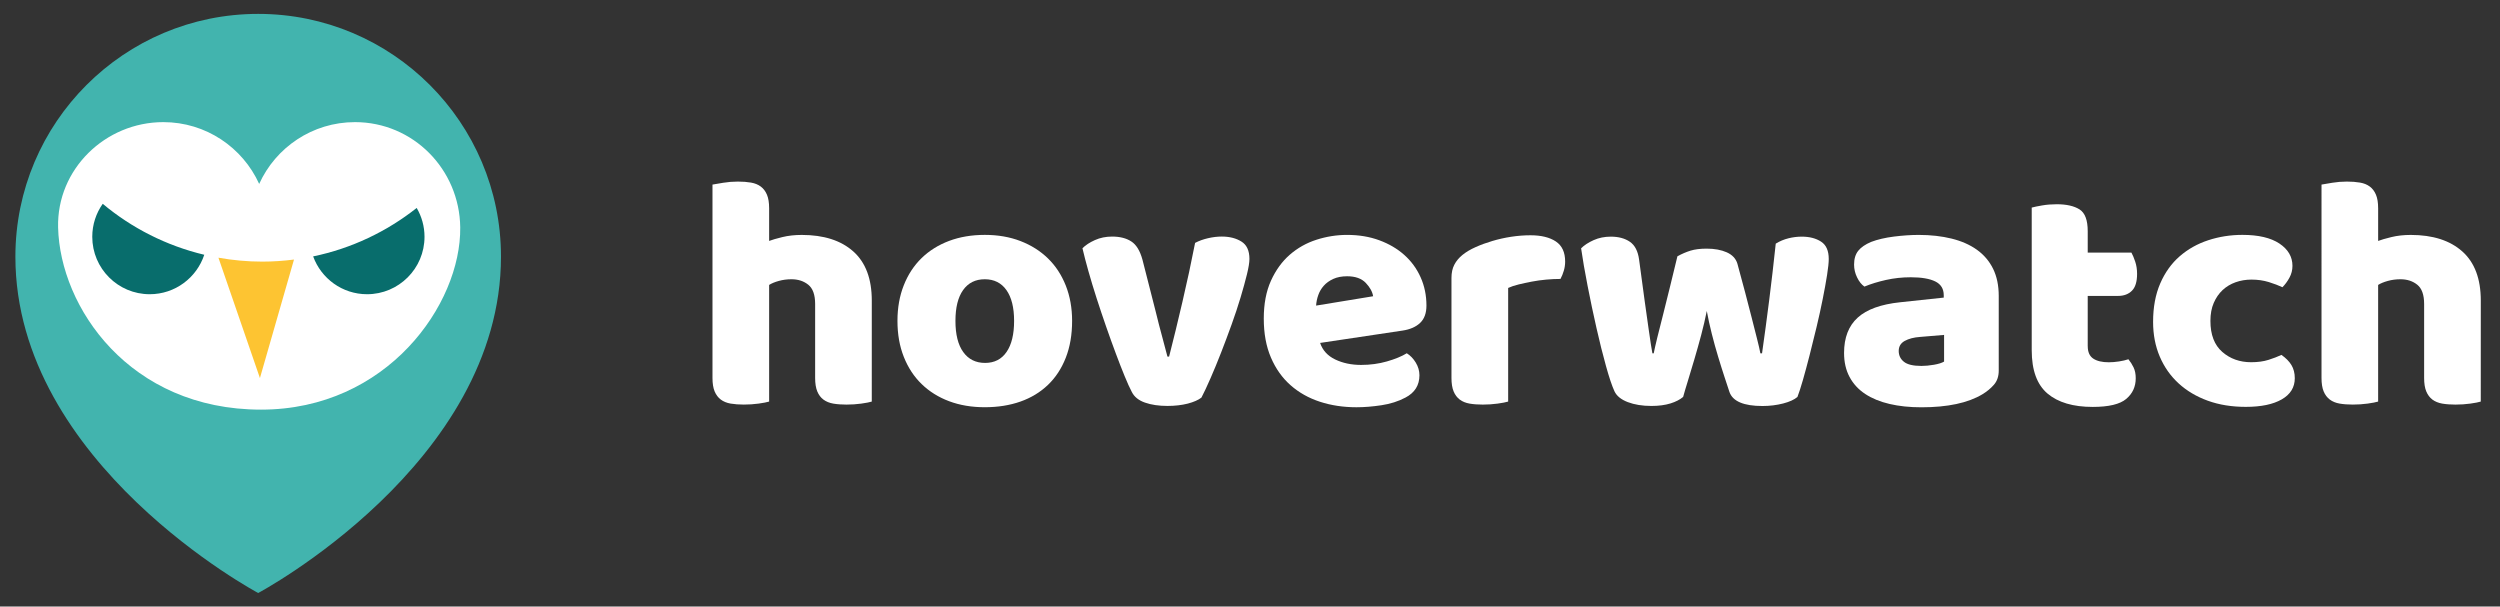
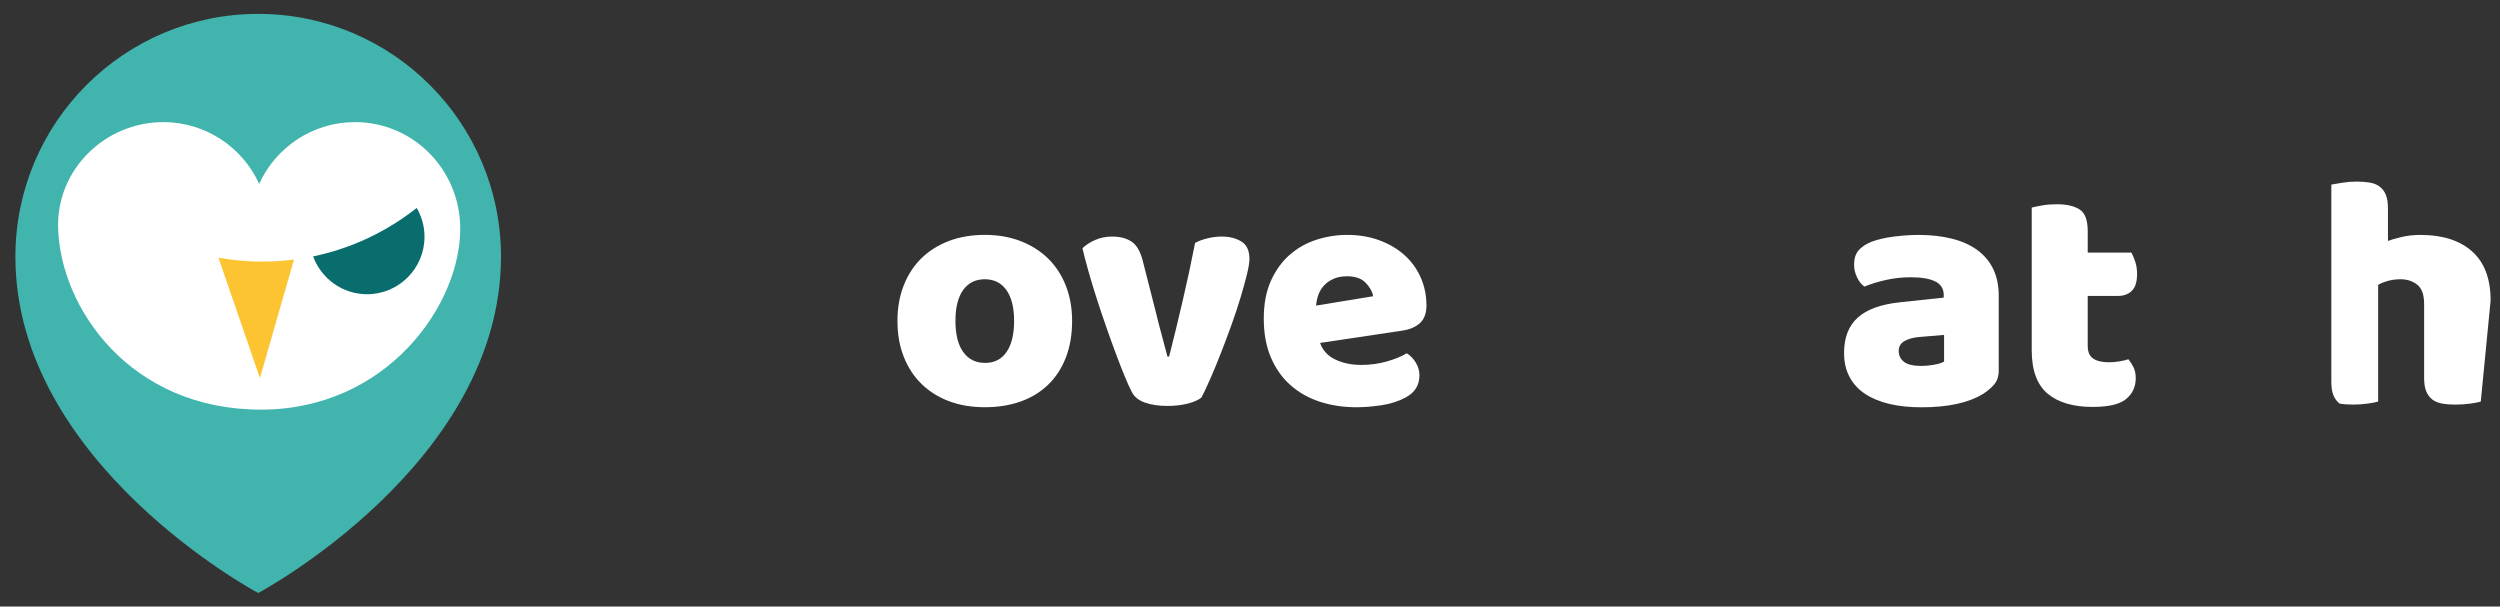
<svg xmlns="http://www.w3.org/2000/svg" version="1.1" id="Layer_1" x="0px" y="0px" width="180px" height="43.671px" viewBox="0 0 180 43.671" enable-background="new 0 0 180 43.671" xml:space="preserve">
  <rect x="0" y="0" width="180" height="43.671" fill="#333333" stroke="none" />
  <g>
    <g>
      <path fill="#42B4AE" d="M36.071,18.48c0,14.915-17.481,24.216-17.481,24.216S1.108,33.396,1.108,18.48    C1.108,8.826,8.934,1,18.59,1C28.244,1,36.071,8.826,36.071,18.48z" />
    </g>
    <path fill="#FFFFFF" d="M33.137,16.37c-0.051-4.184-3.394-7.577-7.577-7.577c-3.068,0-5.71,1.826-6.899,4.449   c-1.191-2.623-3.832-4.449-6.902-4.449c-4.184,0-7.674,3.394-7.576,7.577c0.136,5.751,5.143,13.124,14.613,13.124   C27.859,29.494,33.204,21.918,33.137,16.37z" />
    <g>
-       <path fill="#086D6C" d="M6.643,17.049c0,2.284,1.853,4.135,4.136,4.135c1.831,0,3.383-1.191,3.928-2.841    c-2.733-0.652-5.225-1.926-7.311-3.669C6.922,15.347,6.643,16.164,6.643,17.049z" />
      <path fill="#086D6C" d="M26.428,21.184c2.285,0,4.137-1.851,4.137-4.135c0-0.759-0.207-1.467-0.563-2.077    c-2.145,1.695-4.681,2.915-7.455,3.489C23.124,20.049,24.643,21.184,26.428,21.184z" />
      <path fill="#FDC432" d="M15.727,18.555l2.988,8.666l2.453-8.533c-0.75,0.095-1.51,0.149-2.285,0.149    C17.806,18.837,16.752,18.736,15.727,18.555z" />
    </g>
  </g>
  <g>
-     <path fill="#FFFFFF" d="M62.768,28.914c-0.16,0.049-0.412,0.098-0.756,0.146c-0.344,0.048-0.7,0.071-1.067,0.071   c-0.353,0-0.669-0.023-0.948-0.071c-0.28-0.048-0.516-0.146-0.708-0.288s-0.341-0.34-0.444-0.588s-0.155-0.572-0.155-0.973v-5.328   c0-0.656-0.165-1.116-0.492-1.38c-0.329-0.265-0.732-0.396-1.212-0.396c-0.32,0-0.624,0.04-0.912,0.12   c-0.289,0.08-0.521,0.176-0.696,0.288v8.398c-0.16,0.049-0.412,0.098-0.756,0.146c-0.345,0.048-0.7,0.071-1.068,0.071   c-0.353,0-0.668-0.023-0.948-0.071c-0.279-0.048-0.516-0.146-0.707-0.288c-0.192-0.145-0.341-0.34-0.445-0.588   s-0.155-0.572-0.155-0.973V13.29c0.176-0.031,0.435-0.075,0.78-0.132c0.344-0.056,0.691-0.084,1.044-0.084   c0.352,0,0.668,0.024,0.948,0.072c0.279,0.048,0.516,0.144,0.708,0.288c0.191,0.144,0.339,0.34,0.443,0.588   s0.156,0.572,0.156,0.972v2.353c0.208-0.08,0.522-0.172,0.948-0.276c0.424-0.104,0.892-0.156,1.403-0.156   c1.584,0,2.82,0.396,3.708,1.188c0.889,0.792,1.332,1.972,1.332,3.54L62.768,28.914L62.768,28.914z" />
    <path fill="#FFFFFF" d="M77.192,23.106c0,0.992-0.152,1.876-0.456,2.651c-0.305,0.777-0.732,1.429-1.285,1.957   c-0.551,0.527-1.211,0.928-1.979,1.199s-1.624,0.407-2.567,0.407c-0.944,0-1.8-0.144-2.568-0.432s-1.428-0.7-1.979-1.236   c-0.553-0.536-0.98-1.188-1.284-1.956c-0.305-0.768-0.457-1.632-0.457-2.592c0-0.943,0.152-1.8,0.457-2.568   c0.304-0.768,0.731-1.419,1.284-1.956c0.552-0.535,1.212-0.947,1.979-1.235c0.769-0.288,1.624-0.433,2.568-0.433   c0.943,0,1.8,0.148,2.567,0.444c0.769,0.296,1.429,0.712,1.979,1.248c0.553,0.536,0.98,1.188,1.285,1.956   C77.04,21.33,77.192,22.179,77.192,23.106z M68.792,23.106c0,0.978,0.188,1.726,0.564,2.244c0.374,0.521,0.899,0.78,1.571,0.78   c0.672,0,1.188-0.266,1.548-0.793s0.54-1.271,0.54-2.231s-0.184-1.7-0.552-2.22c-0.368-0.52-0.888-0.78-1.56-0.78   c-0.672,0-1.192,0.261-1.561,0.78C68.973,21.405,68.792,22.146,68.792,23.106z" />
    <path fill="#FFFFFF" d="M86.504,28.626c-0.224,0.176-0.553,0.319-0.983,0.433c-0.433,0.11-0.921,0.168-1.465,0.168   c-0.624,0-1.164-0.08-1.619-0.24c-0.456-0.159-0.772-0.416-0.948-0.769c-0.145-0.271-0.316-0.651-0.517-1.141   c-0.2-0.486-0.412-1.031-0.636-1.632c-0.225-0.6-0.456-1.243-0.696-1.932c-0.239-0.688-0.468-1.368-0.684-2.04   c-0.216-0.672-0.412-1.32-0.589-1.944c-0.176-0.624-0.319-1.176-0.431-1.656c0.224-0.224,0.523-0.42,0.899-0.588   s0.788-0.252,1.236-0.252c0.56,0,1.02,0.116,1.379,0.349c0.361,0.231,0.629,0.668,0.805,1.308l0.937,3.672   c0.175,0.721,0.343,1.372,0.504,1.956c0.159,0.584,0.279,1.036,0.359,1.356h0.12c0.304-1.186,0.624-2.496,0.959-3.938   c0.337-1.439,0.641-2.855,0.913-4.248c0.272-0.144,0.58-0.256,0.924-0.336c0.345-0.08,0.676-0.12,0.996-0.12   c0.561,0,1.032,0.12,1.416,0.36c0.384,0.24,0.576,0.656,0.576,1.248c0,0.256-0.06,0.628-0.18,1.116   c-0.12,0.488-0.272,1.04-0.456,1.655c-0.185,0.616-0.4,1.269-0.648,1.956c-0.248,0.688-0.5,1.36-0.756,2.018   c-0.256,0.656-0.508,1.268-0.756,1.836S86.696,28.259,86.504,28.626z" />
    <path fill="#FFFFFF" d="M97.664,29.322c-0.943,0-1.82-0.132-2.629-0.396c-0.809-0.264-1.512-0.659-2.111-1.188   c-0.6-0.527-1.072-1.191-1.416-1.992c-0.344-0.8-0.516-1.734-0.516-2.808c0-1.056,0.172-1.964,0.516-2.724   c0.344-0.76,0.797-1.384,1.355-1.872c0.561-0.488,1.201-0.849,1.92-1.08c0.721-0.232,1.457-0.349,2.209-0.349   c0.848,0,1.619,0.129,2.314,0.385c0.696,0.256,1.297,0.607,1.801,1.056s0.896,0.984,1.176,1.608s0.421,1.304,0.421,2.04   c0,0.544-0.151,0.96-0.456,1.248s-0.729,0.473-1.271,0.553l-5.929,0.888c0.177,0.528,0.536,0.925,1.08,1.188   s1.168,0.396,1.872,0.396c0.656,0,1.275-0.084,1.859-0.252s1.061-0.362,1.429-0.588c0.256,0.159,0.472,0.384,0.647,0.672   s0.264,0.593,0.264,0.912c0,0.72-0.335,1.256-1.008,1.608c-0.512,0.271-1.088,0.455-1.729,0.551   C98.824,29.274,98.225,29.322,97.664,29.322z M96.992,19.891c-0.385,0-0.717,0.064-0.996,0.191   c-0.28,0.129-0.508,0.293-0.684,0.492c-0.179,0.2-0.31,0.425-0.396,0.672c-0.088,0.249-0.141,0.501-0.156,0.757l4.104-0.673   c-0.047-0.319-0.225-0.64-0.527-0.96C98.031,20.051,97.584,19.891,96.992,19.891z" />
-     <path fill="#FFFFFF" d="M108.584,28.914c-0.16,0.049-0.412,0.098-0.756,0.146c-0.346,0.048-0.7,0.071-1.068,0.071   c-0.352,0-0.668-0.023-0.947-0.071c-0.28-0.048-0.517-0.146-0.709-0.288c-0.19-0.145-0.34-0.34-0.442-0.588   c-0.104-0.248-0.156-0.572-0.156-0.973v-7.2c0-0.368,0.067-0.685,0.204-0.948c0.137-0.264,0.332-0.5,0.588-0.708   s0.571-0.396,0.948-0.564c0.375-0.168,0.778-0.315,1.212-0.443c0.432-0.128,0.88-0.229,1.344-0.3   c0.465-0.072,0.928-0.108,1.393-0.108c0.769,0,1.375,0.148,1.824,0.444c0.447,0.296,0.672,0.779,0.672,1.452   c0,0.224-0.032,0.443-0.097,0.659c-0.063,0.217-0.145,0.412-0.239,0.588c-0.336,0-0.681,0.017-1.031,0.049   c-0.354,0.032-0.696,0.08-1.032,0.144c-0.337,0.064-0.653,0.132-0.948,0.204c-0.296,0.072-0.548,0.156-0.756,0.252v8.182H108.584z" />
-     <path fill="#FFFFFF" d="M121.186,28.578c-0.226,0.192-0.528,0.35-0.912,0.469c-0.385,0.119-0.842,0.181-1.369,0.181   c-0.655,0-1.225-0.093-1.704-0.276s-0.802-0.443-0.959-0.779c-0.177-0.385-0.382-0.991-0.612-1.823   c-0.232-0.832-0.46-1.744-0.684-2.736c-0.225-0.991-0.438-2-0.637-3.023c-0.201-1.024-0.356-1.929-0.469-2.713   c0.225-0.224,0.523-0.42,0.9-0.588c0.375-0.168,0.787-0.252,1.236-0.252c0.559,0,1.02,0.124,1.379,0.372s0.58,0.677,0.66,1.284   c0.159,1.216,0.295,2.22,0.407,3.012c0.111,0.792,0.204,1.44,0.274,1.944c0.074,0.504,0.13,0.889,0.169,1.152   c0.041,0.264,0.075,0.476,0.108,0.636h0.096c0.049-0.256,0.133-0.628,0.252-1.116c0.121-0.486,0.261-1.044,0.421-1.668   c0.159-0.624,0.327-1.3,0.504-2.028c0.176-0.728,0.353-1.451,0.528-2.172c0.318-0.176,0.636-0.312,0.947-0.408   c0.312-0.096,0.699-0.144,1.163-0.144c0.56,0,1.04,0.088,1.44,0.264c0.398,0.177,0.656,0.448,0.768,0.816   c0.192,0.704,0.377,1.389,0.553,2.052c0.176,0.664,0.336,1.28,0.479,1.848c0.146,0.568,0.272,1.072,0.384,1.513   c0.112,0.44,0.192,0.788,0.24,1.044h0.12c0.176-1.232,0.348-2.512,0.516-3.84c0.169-1.328,0.324-2.68,0.47-4.057   c0.287-0.176,0.59-0.304,0.912-0.384c0.318-0.08,0.64-0.12,0.959-0.12c0.561,0,1.023,0.12,1.393,0.36s0.552,0.656,0.552,1.248   c0,0.256-0.04,0.64-0.12,1.152c-0.08,0.512-0.185,1.088-0.313,1.728c-0.127,0.641-0.275,1.313-0.443,2.017   c-0.168,0.705-0.336,1.385-0.504,2.039c-0.168,0.656-0.328,1.248-0.479,1.776c-0.152,0.528-0.285,0.937-0.396,1.224   c-0.225,0.192-0.568,0.35-1.032,0.469s-0.96,0.181-1.487,0.181c-1.345,0-2.137-0.336-2.375-1.008   c-0.098-0.288-0.217-0.652-0.36-1.093c-0.146-0.439-0.296-0.924-0.456-1.451c-0.16-0.528-0.313-1.076-0.456-1.645   s-0.265-1.117-0.36-1.645c-0.111,0.561-0.248,1.14-0.406,1.74c-0.16,0.6-0.324,1.184-0.492,1.752   c-0.168,0.566-0.324,1.088-0.469,1.56C121.376,27.91,121.264,28.291,121.186,28.578z" />
    <path fill="#FFFFFF" d="M138.15,16.914c0.865,0,1.652,0.089,2.365,0.265c0.711,0.176,1.319,0.443,1.823,0.804   s0.892,0.816,1.164,1.368c0.271,0.552,0.407,1.204,0.407,1.956v5.376c0,0.416-0.116,0.756-0.348,1.02   c-0.232,0.266-0.508,0.492-0.83,0.686c-1.039,0.624-2.504,0.936-4.391,0.936c-0.849,0-1.613-0.08-2.292-0.24   c-0.681-0.158-1.265-0.398-1.752-0.719s-0.864-0.729-1.128-1.225c-0.266-0.496-0.396-1.072-0.396-1.729   c0-1.104,0.328-1.951,0.984-2.545c0.655-0.592,1.672-0.959,3.049-1.104l3.144-0.336v-0.168c0-0.464-0.204-0.796-0.611-0.996   c-0.407-0.2-0.996-0.3-1.765-0.3c-0.608,0-1.199,0.063-1.775,0.191c-0.576,0.129-1.097,0.288-1.561,0.48   c-0.209-0.145-0.385-0.364-0.527-0.66c-0.146-0.296-0.217-0.604-0.217-0.924c0-0.416,0.102-0.748,0.301-0.996   c0.199-0.248,0.508-0.46,0.924-0.636c0.465-0.177,1.012-0.305,1.645-0.385C136.995,16.955,137.591,16.914,138.15,16.914z    M138.344,26.347c0.271,0,0.571-0.028,0.899-0.084c0.327-0.057,0.571-0.133,0.731-0.229v-1.92l-1.729,0.145   c-0.447,0.031-0.814,0.128-1.104,0.287c-0.289,0.16-0.433,0.399-0.433,0.721c0,0.32,0.124,0.58,0.372,0.779   C137.331,26.248,137.751,26.347,138.344,26.347z" />
    <path fill="#FFFFFF" d="M150.318,24.931c0,0.416,0.133,0.712,0.396,0.888c0.265,0.177,0.638,0.265,1.116,0.265   c0.24,0,0.486-0.021,0.744-0.061c0.256-0.04,0.48-0.092,0.672-0.156c0.145,0.178,0.268,0.373,0.372,0.588   c0.104,0.217,0.155,0.478,0.155,0.78c0,0.608-0.229,1.104-0.685,1.488s-1.26,0.575-2.411,0.575c-1.408,0-2.492-0.319-3.253-0.959   c-0.76-0.641-1.14-1.682-1.14-3.121V14.946c0.176-0.048,0.428-0.1,0.756-0.156s0.676-0.084,1.044-0.084   c0.704,0,1.252,0.125,1.644,0.372c0.394,0.249,0.588,0.772,0.588,1.572v1.536h3.146c0.097,0.176,0.188,0.396,0.276,0.66   c0.088,0.264,0.132,0.556,0.132,0.876c0,0.561-0.124,0.964-0.372,1.212s-0.581,0.372-0.997,0.372h-2.185v3.625H150.318z" />
-     <path fill="#FFFFFF" d="M162.104,20.131c-0.399,0-0.779,0.063-1.141,0.191c-0.359,0.129-0.672,0.316-0.936,0.563   c-0.264,0.248-0.478,0.556-0.637,0.924c-0.16,0.368-0.24,0.8-0.24,1.296c0,0.992,0.285,1.735,0.852,2.231   c0.568,0.496,1.262,0.744,2.077,0.744c0.479,0,0.896-0.057,1.248-0.168s0.664-0.231,0.937-0.359   c0.319,0.224,0.561,0.468,0.719,0.73c0.16,0.266,0.242,0.58,0.242,0.948c0,0.656-0.313,1.164-0.938,1.524   c-0.624,0.359-1.488,0.539-2.592,0.539c-1.008,0-1.92-0.147-2.736-0.443c-0.814-0.296-1.516-0.712-2.1-1.248   s-1.037-1.18-1.357-1.932s-0.479-1.584-0.479-2.496c0-1.057,0.172-1.98,0.516-2.772c0.344-0.792,0.813-1.443,1.404-1.956   c0.592-0.512,1.274-0.896,2.052-1.151c0.776-0.255,1.596-0.385,2.46-0.385c1.152,0,2.04,0.209,2.664,0.624   c0.624,0.417,0.938,0.952,0.938,1.608c0,0.304-0.074,0.588-0.218,0.852c-0.144,0.265-0.312,0.492-0.503,0.685   c-0.271-0.128-0.602-0.252-0.984-0.372C162.968,20.19,162.551,20.131,162.104,20.131z" />
-     <path fill="#FFFFFF" d="M178.615,28.914c-0.16,0.049-0.412,0.098-0.756,0.146s-0.7,0.071-1.067,0.071   c-0.353,0-0.669-0.023-0.948-0.071s-0.516-0.146-0.709-0.288c-0.191-0.145-0.339-0.34-0.443-0.588   c-0.104-0.248-0.155-0.572-0.155-0.973v-5.328c0-0.656-0.164-1.116-0.491-1.38c-0.328-0.265-0.732-0.396-1.212-0.396   c-0.319,0-0.624,0.04-0.912,0.12s-0.521,0.176-0.696,0.288v8.398c-0.16,0.049-0.412,0.098-0.756,0.146   c-0.345,0.048-0.699,0.071-1.068,0.071c-0.352,0-0.668-0.023-0.947-0.071s-0.516-0.146-0.707-0.288   c-0.191-0.145-0.342-0.34-0.444-0.588c-0.104-0.248-0.155-0.572-0.155-0.973V13.29c0.174-0.031,0.436-0.075,0.779-0.132   c0.344-0.056,0.691-0.084,1.045-0.084c0.35,0,0.666,0.024,0.947,0.072c0.279,0.048,0.516,0.144,0.708,0.288   c0.19,0.144,0.34,0.34,0.442,0.588c0.104,0.248,0.156,0.572,0.156,0.972v2.353c0.209-0.08,0.523-0.172,0.948-0.276   s0.892-0.156,1.403-0.156c1.584,0,2.82,0.396,3.708,1.188c0.889,0.792,1.332,1.972,1.332,3.54L178.615,28.914L178.615,28.914z" />
+     <path fill="#FFFFFF" d="M178.615,28.914c-0.16,0.049-0.412,0.098-0.756,0.146s-0.7,0.071-1.067,0.071   c-0.353,0-0.669-0.023-0.948-0.071s-0.516-0.146-0.709-0.288c-0.191-0.145-0.339-0.34-0.443-0.588   c-0.104-0.248-0.155-0.572-0.155-0.973v-5.328c0-0.656-0.164-1.116-0.491-1.38c-0.328-0.265-0.732-0.396-1.212-0.396   c-0.319,0-0.624,0.04-0.912,0.12s-0.521,0.176-0.696,0.288v8.398c-0.16,0.049-0.412,0.098-0.756,0.146   c-0.345,0.048-0.699,0.071-1.068,0.071c-0.352,0-0.668-0.023-0.947-0.071c-0.191-0.145-0.342-0.34-0.444-0.588c-0.104-0.248-0.155-0.572-0.155-0.973V13.29c0.174-0.031,0.436-0.075,0.779-0.132   c0.344-0.056,0.691-0.084,1.045-0.084c0.35,0,0.666,0.024,0.947,0.072c0.279,0.048,0.516,0.144,0.708,0.288   c0.19,0.144,0.34,0.34,0.442,0.588c0.104,0.248,0.156,0.572,0.156,0.972v2.353c0.209-0.08,0.523-0.172,0.948-0.276   s0.892-0.156,1.403-0.156c1.584,0,2.82,0.396,3.708,1.188c0.889,0.792,1.332,1.972,1.332,3.54L178.615,28.914L178.615,28.914z" />
  </g>
</svg>